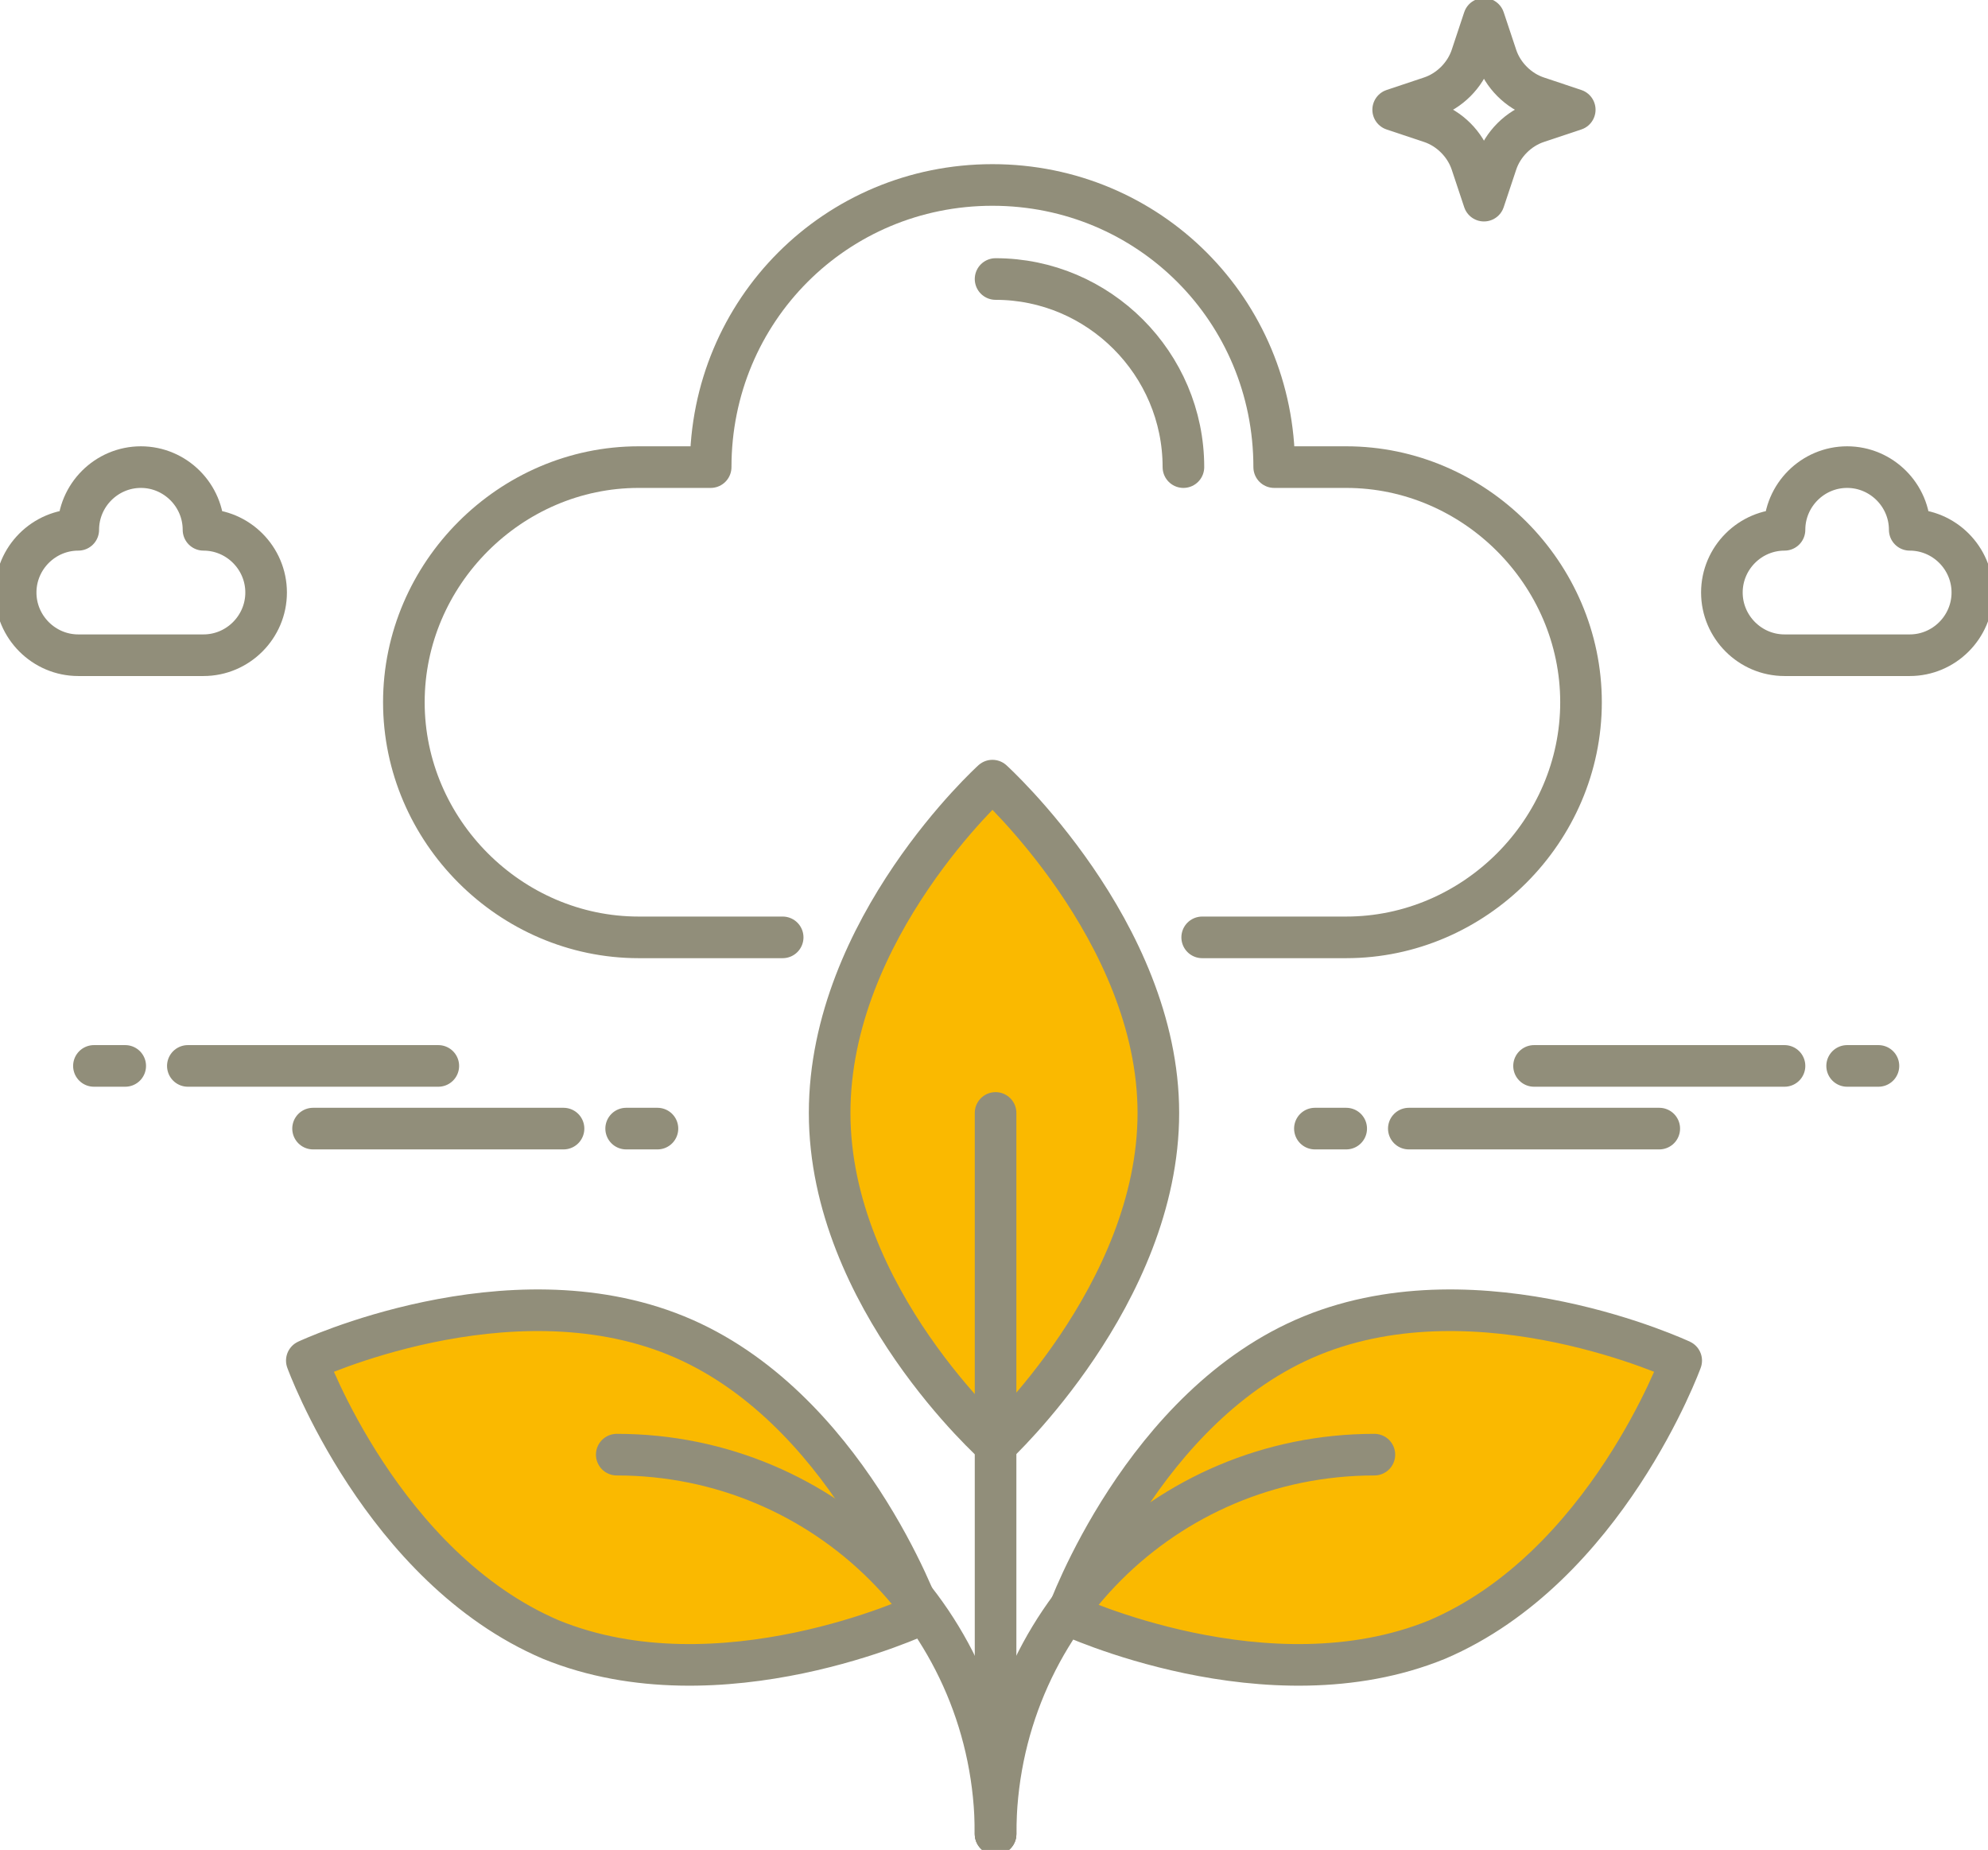
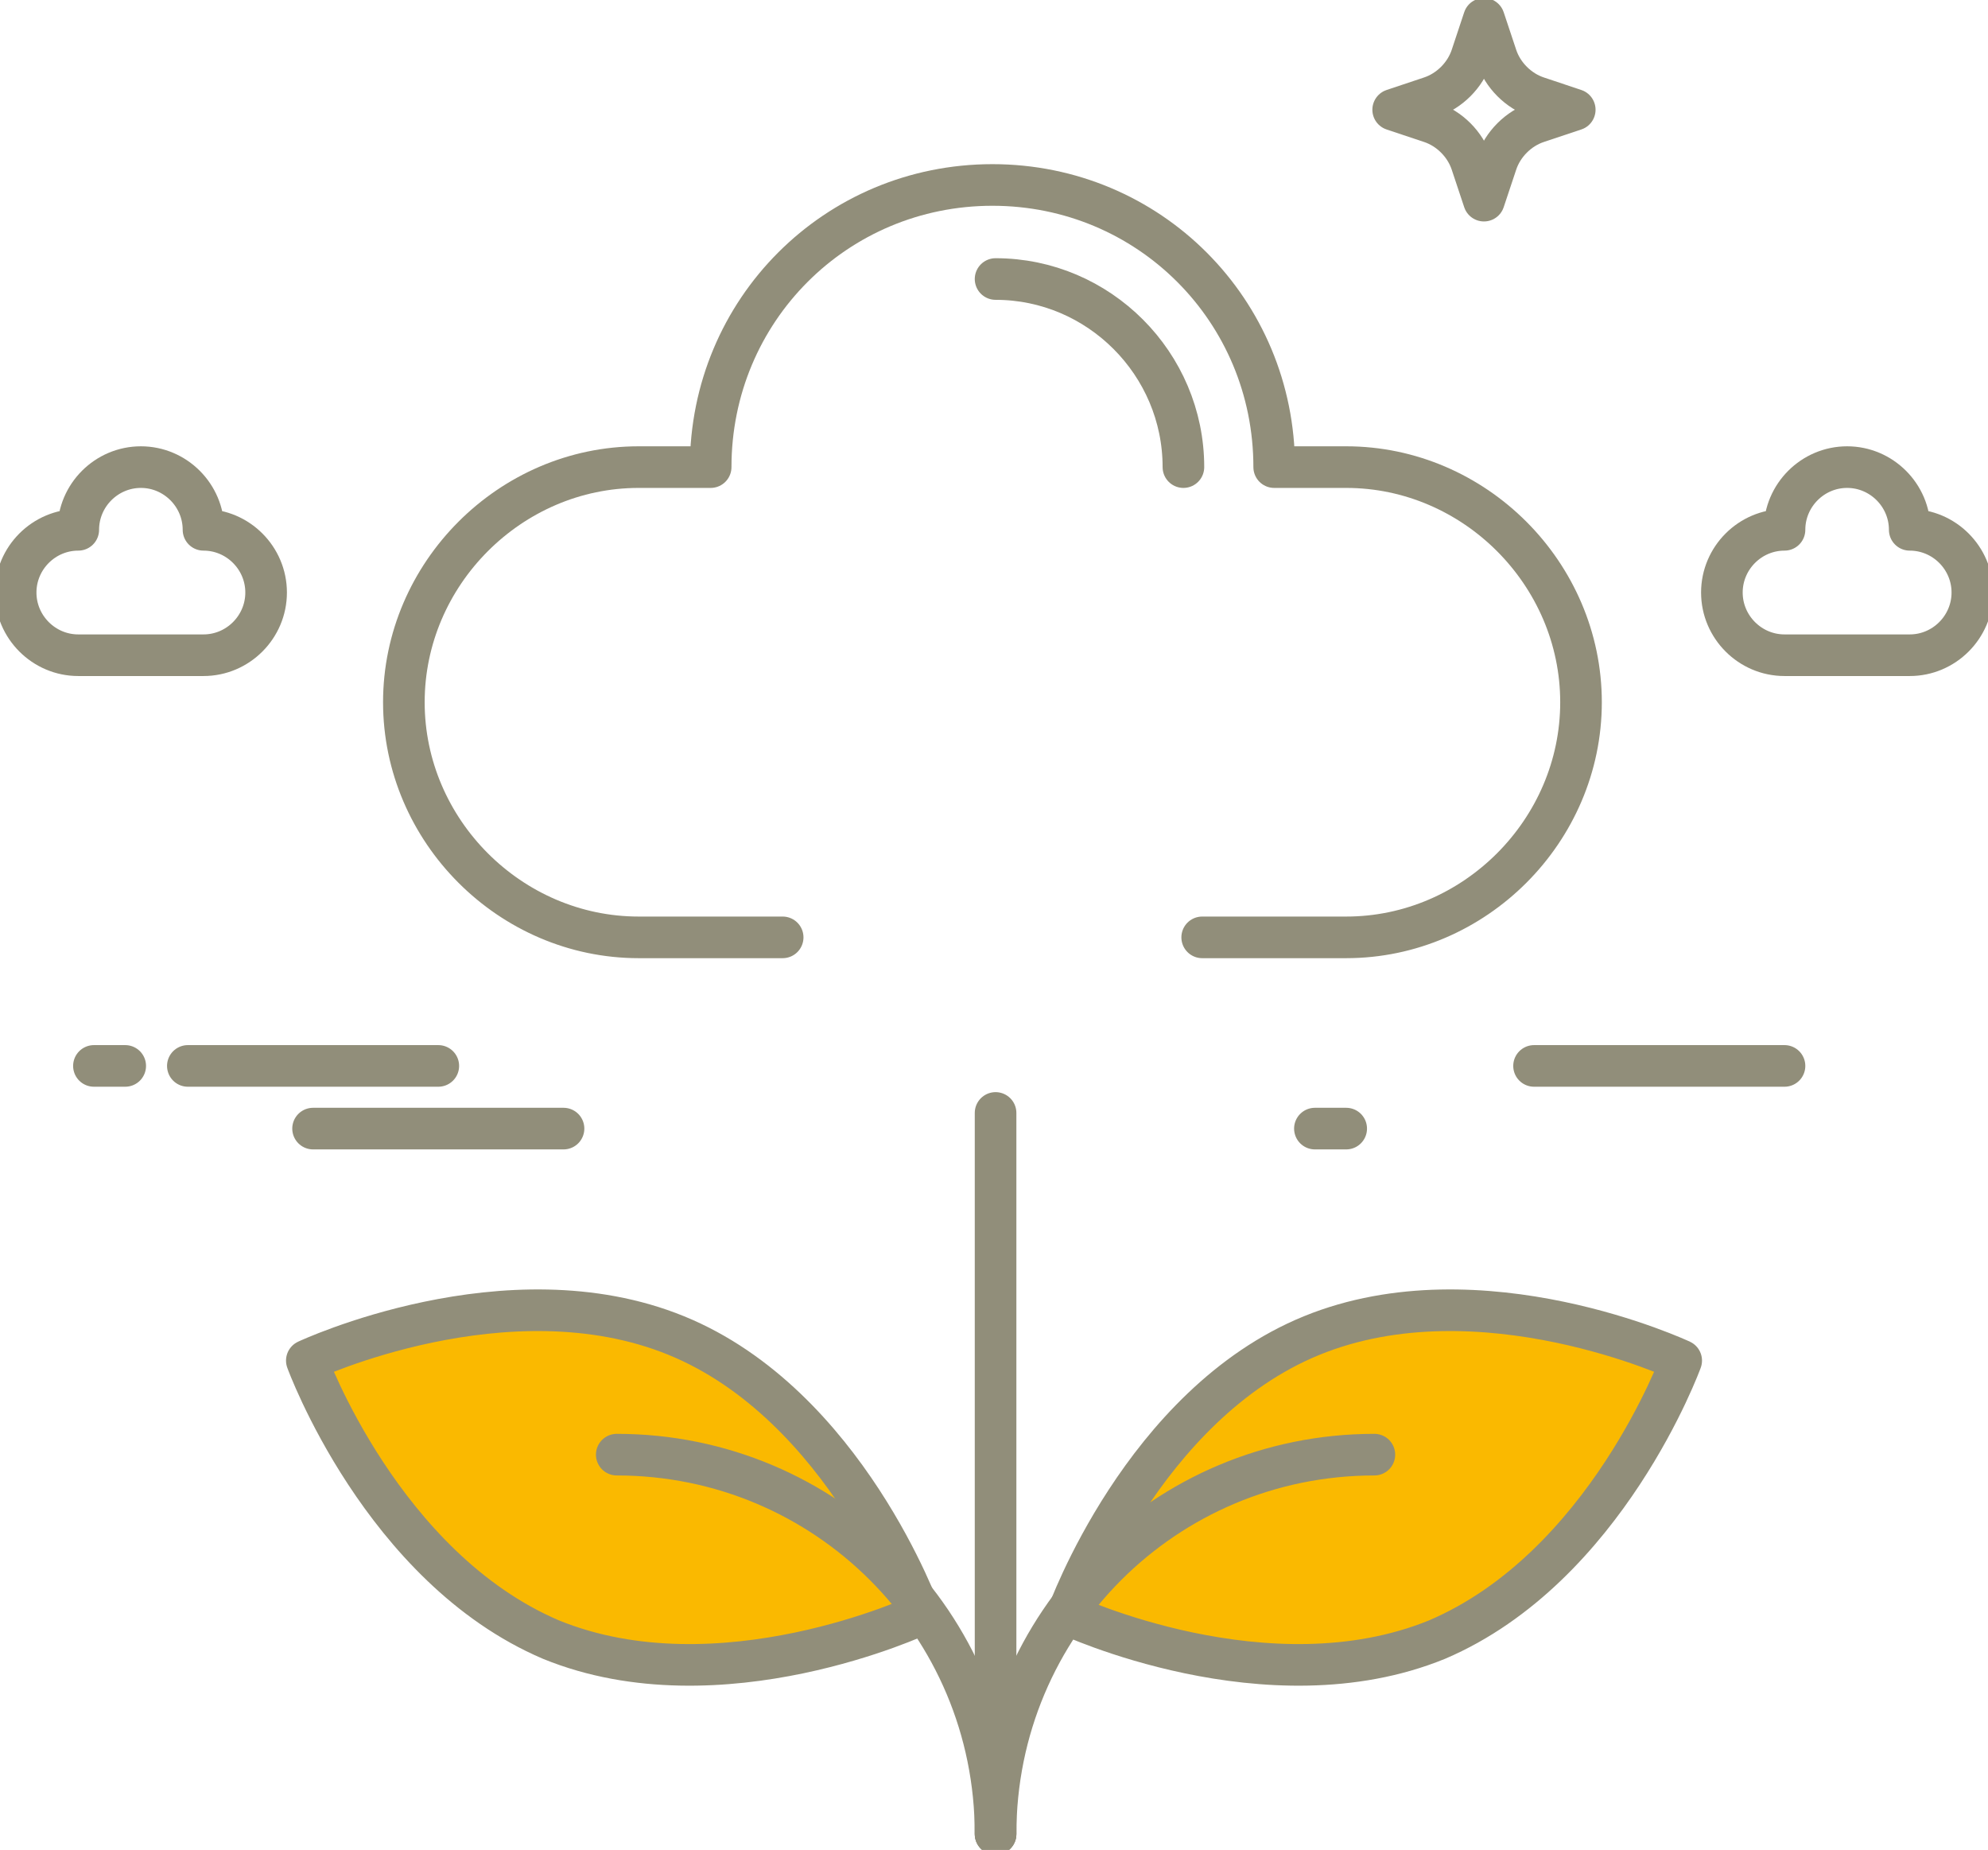
<svg xmlns="http://www.w3.org/2000/svg" width="86" height="80" viewBox="0 0 86 80" fill="none">
  <g clip-path="url(#clip0)">
    <path d="M52.006 40.542H58.236C63.789 40.542 68.394 35.932 68.394 30.373C68.394 24.814 63.789 20.203 58.236 20.203H55.121C55.121 13.424 49.704 8 42.932 8C36.161 8 30.743 13.424 30.743 20.203H27.628C22.076 20.203 17.471 24.814 17.471 30.373C17.471 35.932 22.076 40.542 27.628 40.542H33.858" stroke="#918E7A" stroke-width="1.8" stroke-miterlimit="10" stroke-linecap="round" stroke-linejoin="round" />
    <path d="M51.194 20.203C51.194 15.729 47.537 12.068 43.068 12.068" stroke="#918E7A" stroke-width="1.8" stroke-miterlimit="10" stroke-linecap="round" stroke-linejoin="round" />
    <path d="M62.164 70.915C54.85 73.898 46.183 69.83 46.183 69.83C46.183 69.83 49.433 60.746 56.746 57.763C64.06 54.779 72.728 58.847 72.728 58.847C72.728 58.847 69.477 67.796 62.164 70.915Z" fill="#FAB900" stroke="#918E7A" stroke-width="1.8" stroke-miterlimit="10" stroke-linecap="round" stroke-linejoin="round" />
    <path d="M59.455 62.915C50.381 62.915 43.068 70.237 43.068 79.322" stroke="#918E7A" stroke-width="1.8" stroke-miterlimit="10" stroke-linecap="round" stroke-linejoin="round" />
    <path d="M23.836 70.915C31.15 73.898 39.817 69.83 39.817 69.83C39.817 69.83 36.567 60.746 29.254 57.763C21.94 54.779 13.273 58.847 13.273 58.847C13.273 58.847 16.523 67.796 23.836 70.915Z" fill="#FAB900" stroke="#918E7A" stroke-width="1.8" stroke-miterlimit="10" stroke-linecap="round" stroke-linejoin="round" />
    <path d="M43.068 79.322C43.068 70.237 35.754 62.915 26.68 62.915" stroke="#918E7A" stroke-width="1.8" stroke-miterlimit="10" stroke-linecap="round" stroke-linejoin="round" />
-     <path d="M35.89 48.136C35.89 56.136 43.068 62.508 43.068 62.508C43.068 62.508 50.11 56 50.11 48.136C50.11 40.271 42.932 33.763 42.932 33.763C42.932 33.763 35.89 40.136 35.89 48.136Z" fill="#FAB900" stroke="#918E7A" stroke-width="1.8" stroke-miterlimit="10" stroke-linecap="round" stroke-linejoin="round" />
    <path d="M43.068 48.136V79.322" stroke="#918E7A" stroke-width="1.8" stroke-miterlimit="10" stroke-linecap="round" stroke-linejoin="round" />
    <path d="M60.268 4.746L61.893 4.203C62.706 3.932 63.383 3.254 63.654 2.441L64.195 0.813L64.737 2.441C65.008 3.254 65.685 3.932 66.498 4.203L68.123 4.746L66.498 5.288C65.685 5.559 65.008 6.237 64.737 7.051L64.195 8.678L63.654 7.051C63.383 6.237 62.706 5.559 61.893 5.288L60.268 4.746Z" stroke="#918E7A" stroke-width="1.8" stroke-miterlimit="10" stroke-linecap="round" stroke-linejoin="round" />
-     <path d="M79.906 46.102H81.26" stroke="#918E7A" stroke-width="1.8" stroke-miterlimit="10" stroke-linecap="round" stroke-linejoin="round" />
    <path d="M66.362 46.102H77.197" stroke="#918E7A" stroke-width="1.8" stroke-miterlimit="10" stroke-linecap="round" stroke-linejoin="round" />
    <path d="M58.236 48.813H56.882" stroke="#918E7A" stroke-width="1.8" stroke-miterlimit="10" stroke-linecap="round" stroke-linejoin="round" />
-     <path d="M71.779 48.813H60.945" stroke="#918E7A" stroke-width="1.8" stroke-miterlimit="10" stroke-linecap="round" stroke-linejoin="round" />
    <path d="M5.417 46.102H4.063" stroke="#918E7A" stroke-width="1.8" stroke-miterlimit="10" stroke-linecap="round" stroke-linejoin="round" />
    <path d="M18.961 46.102H8.126" stroke="#918E7A" stroke-width="1.8" stroke-miterlimit="10" stroke-linecap="round" stroke-linejoin="round" />
-     <path d="M27.087 48.813H28.441" stroke="#918E7A" stroke-width="1.8" stroke-miterlimit="10" stroke-linecap="round" stroke-linejoin="round" />
    <path d="M13.543 48.813H24.378" stroke="#918E7A" stroke-width="1.8" stroke-miterlimit="10" stroke-linecap="round" stroke-linejoin="round" />
    <path d="M8.803 22.915C8.803 21.424 7.584 20.203 6.095 20.203C4.605 20.203 3.386 21.424 3.386 22.915C1.896 22.915 0.677 24.135 0.677 25.627C0.677 27.118 1.896 28.339 3.386 28.339H8.803C10.293 28.339 11.512 27.118 11.512 25.627C11.512 24.135 10.293 22.915 8.803 22.915Z" stroke="#918E7A" stroke-width="1.8" stroke-miterlimit="10" stroke-linecap="round" stroke-linejoin="round" />
    <path d="M82.614 22.915C82.614 21.424 81.395 20.203 79.906 20.203C78.416 20.203 77.197 21.424 77.197 22.915C75.707 22.915 74.488 24.135 74.488 25.627C74.488 27.118 75.707 28.339 77.197 28.339H82.614C84.104 28.339 85.323 27.118 85.323 25.627C85.323 24.135 84.104 22.915 82.614 22.915Z" stroke="#918E7A" stroke-width="1.8" stroke-miterlimit="10" stroke-linecap="round" stroke-linejoin="round" />
  </g>
  <defs>
    <clipPath id="clip0">
      <rect width="86" height="80" fill="white" />
    </clipPath>
  </defs>
</svg>